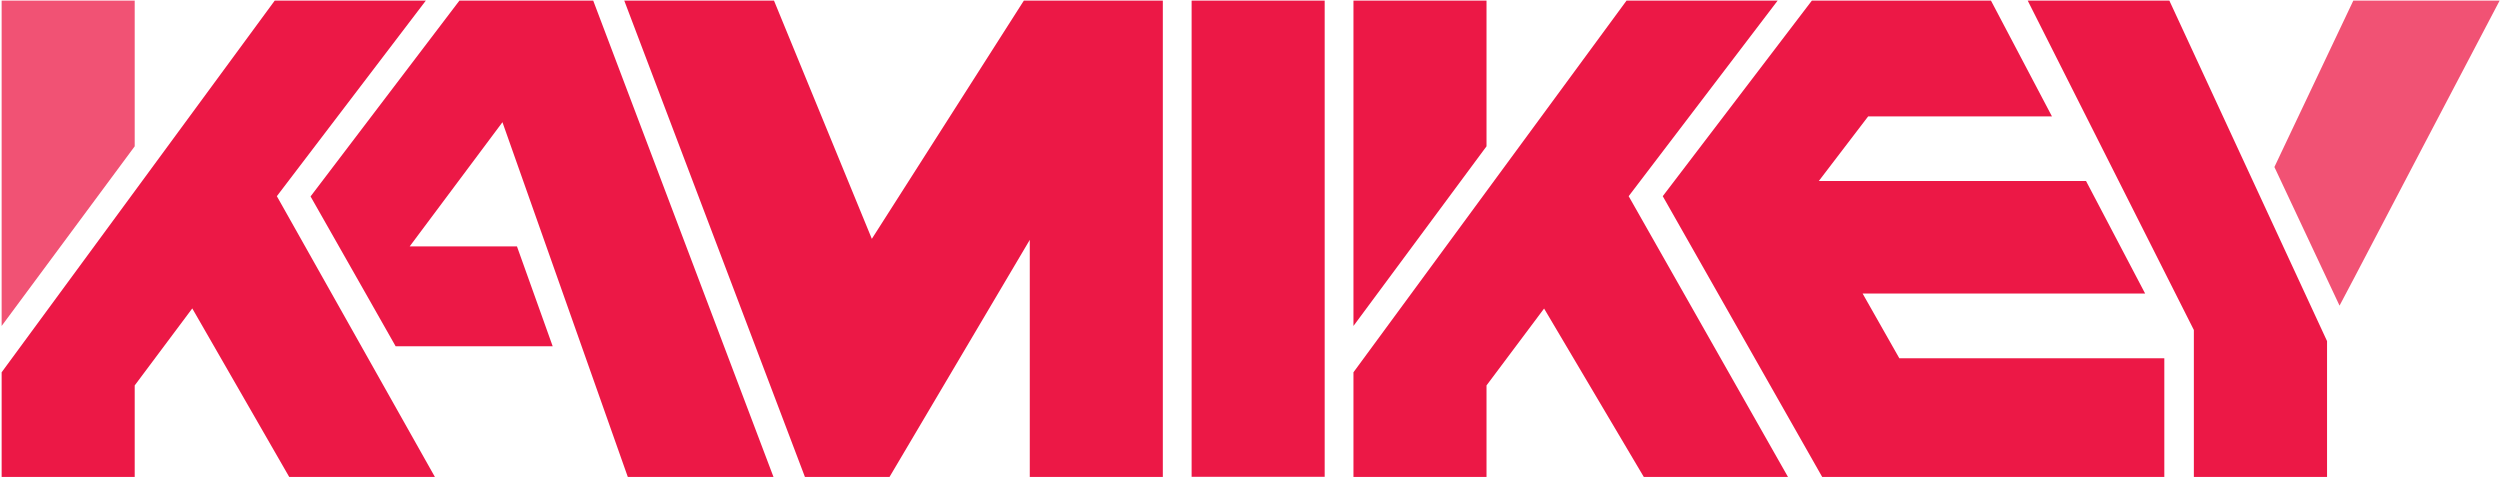
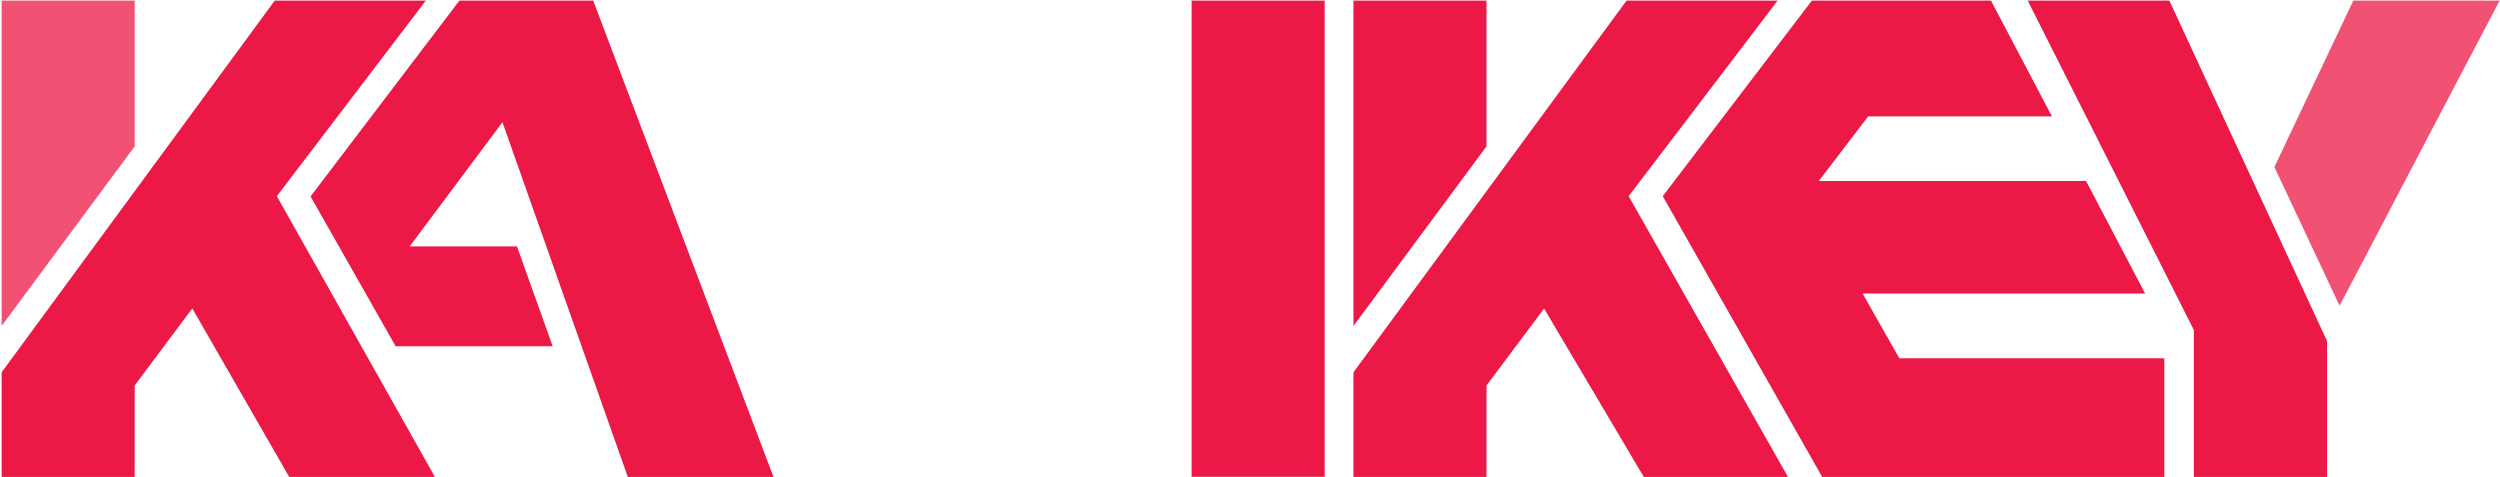
<svg xmlns="http://www.w3.org/2000/svg" version="1.1" id="Layer_1" x="0px" y="0px" viewBox="0 0 1980.3 377.7" style="enable-background:new 0 0 1980.3 377.7;" xml:space="preserve">
  <style type="text/css"> .st0{fill:#EC1846;} .st1{opacity:0.75;fill:#EC1846;} </style>
  <g>
    <g>
      <path class="st0" d="M943.9,377.8V0.5h105.4v377.2H943.9z" />
    </g>
    <polyline class="st1" points="106.7,0.5 106.7,115.9 1.3,258.2 1.3,0.5 " />
    <g>
      <polygon class="st0" points="1072.1,294.9 1288.4,0.5 1408.1,0.5 1290.1,155.4 1416.3,377.8 1302.1,377.8 1223.1,244.4 1177.5,305.3 1177.5,377.8 1072.1,377.8 " />
      <polygon class="st0" points="1072.1,0.5 1177.5,0.5 1177.5,115.9 1072.1,258.2 " />
    </g>
    <polygon class="st0" points="497.3,377.8 612.7,377.8 469.9,0.5 469.9,0.5 469.9,0.5 363.9,0.5 246,155.6 268.5,195.2 292.7,237.8 313.4,274.3 437.8,274.3 409.5,195.2 324.5,195.2 398,96.8 " />
-     <polygon class="st0" points="613.1,0.5 494.5,0.5 637.6,377.8 704.6,377.8 815.7,190 815.7,377.8 921.1,377.8 921.1,0.5 811,0.5 690.6,189.2 " />
    <polyline class="st0" points="1435.2,0.5 1317.1,155.4 1443.4,377.8 1716.9,377.8 1716.9,377.8 1714.4,377.8 1714.4,283.8 1504.5,283.8 1475.4,232.5 1699.2,232.5 1652.4,143.4 1440.7,143.4 1479.8,92.2 1625.4,92.2 1577.1,0.5 " />
    <path class="st0" d="M1693.6,0.5" />
    <polygon class="st1" points="1865.2,0.5 1864.1,0.5 1809.4,115.8 1801.6,132.3 1853.2,242.1 1864.6,220.5 1919.3,116.1 1980,0.5 " />
    <g>
      <polygon class="st0" points="1718.4,0.5 1606.2,0.5 1737.8,261.4 1737.8,377.8 1843.3,377.8 1843.3,270.2 " />
    </g>
  </g>
  <g>
    <polyline class="st0" points="344.5,377.8 219.3,155.4 337.3,0.5 217.6,0.5 1.3,294.9 1.3,377.8 106.7,377.8 106.7,305.3 152.3,244.3 229.1,377.8 " />
  </g>
  <g> </g>
  <g> </g>
  <g> </g>
  <g> </g>
  <g> </g>
  <g> </g>
  <g> </g>
  <g> </g>
  <g> </g>
  <g> </g>
  <g> </g>
  <g> </g>
  <g> </g>
  <g> </g>
  <g> </g>
</svg>